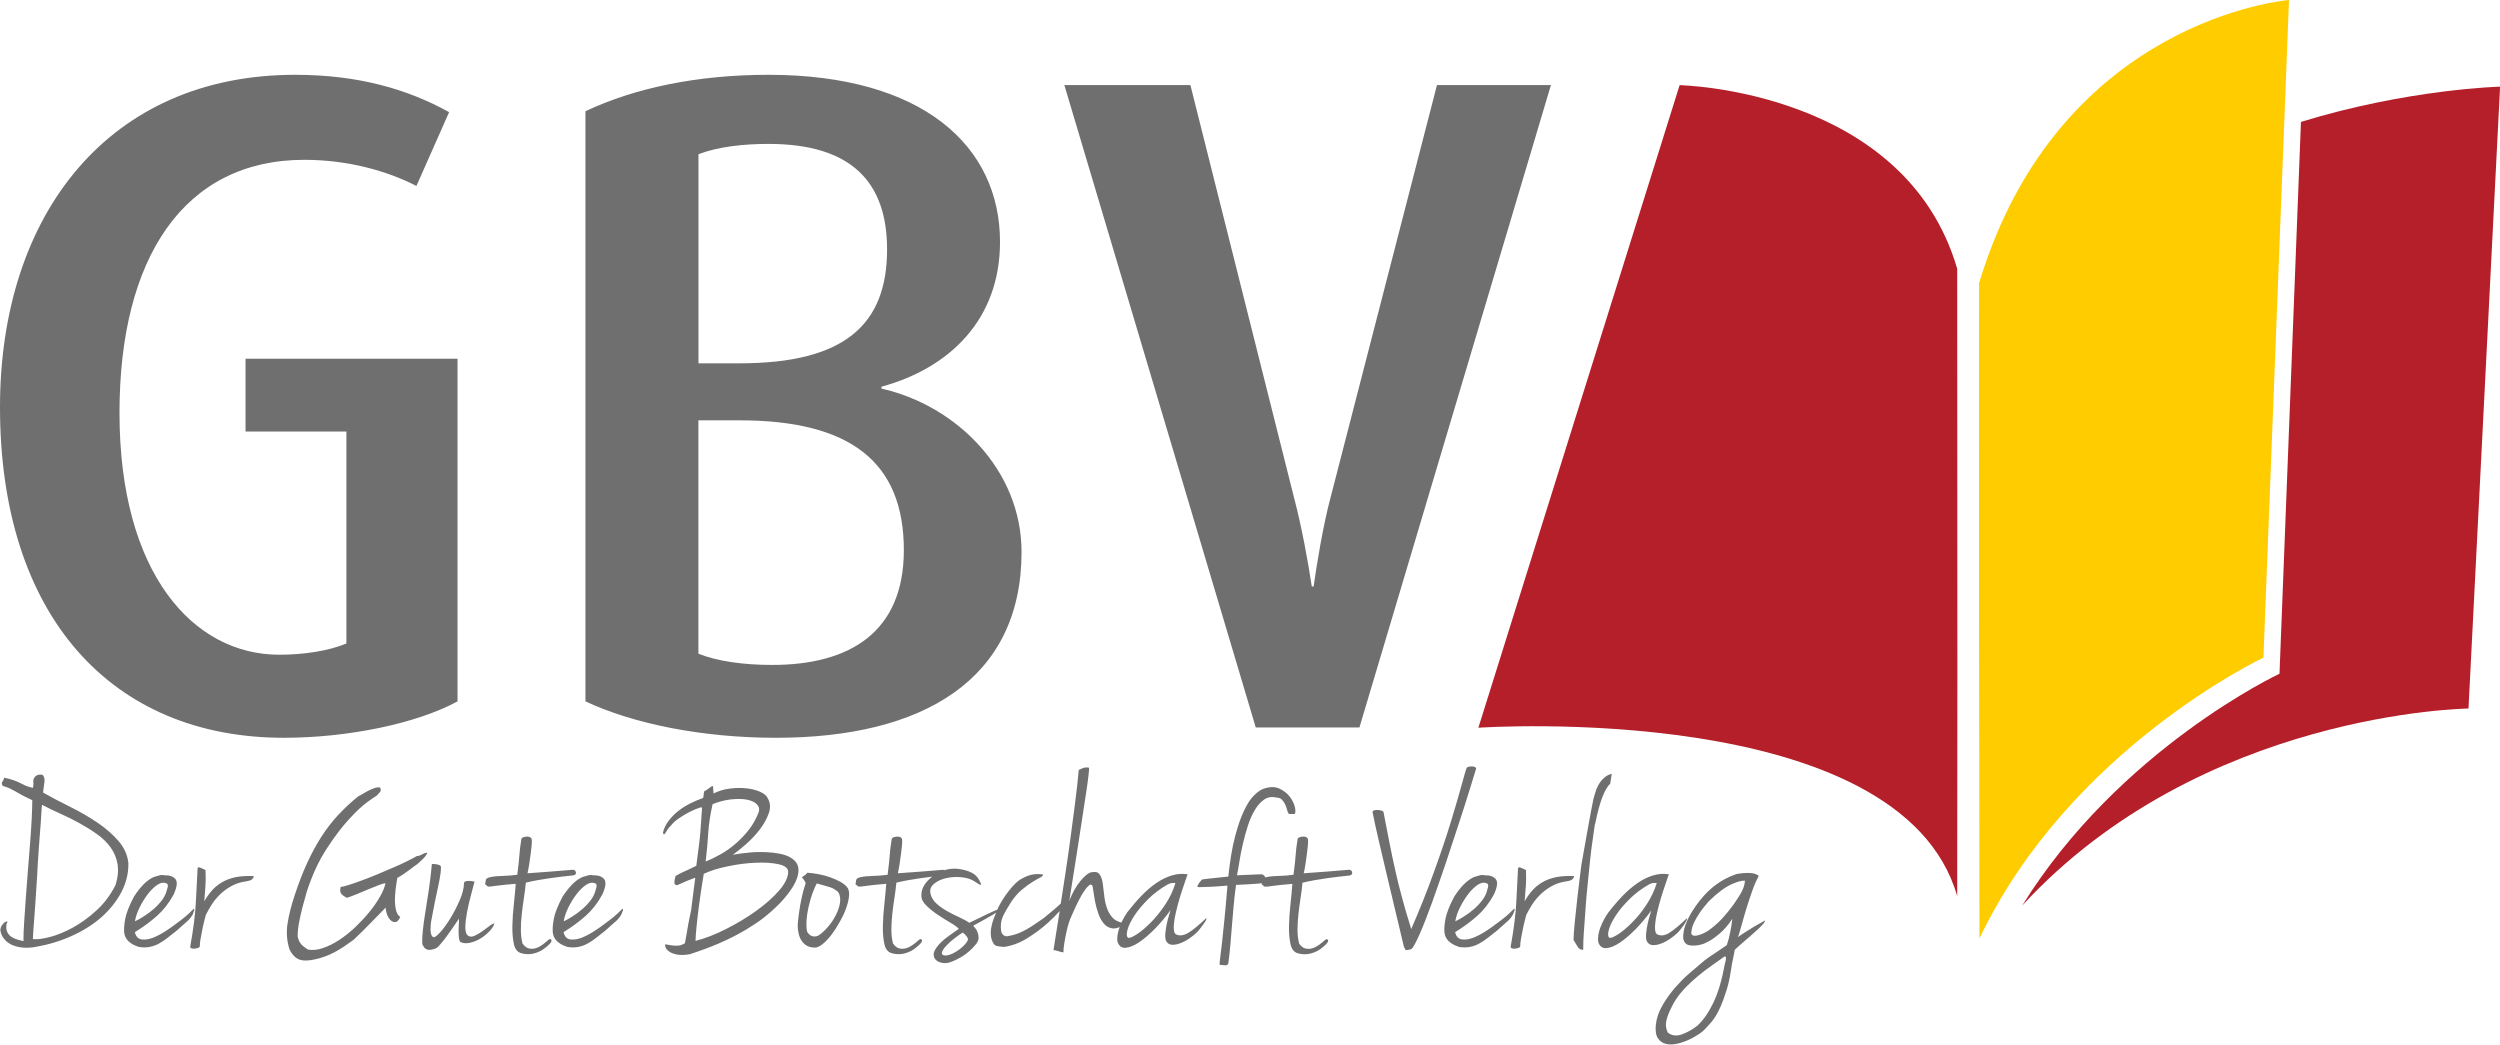
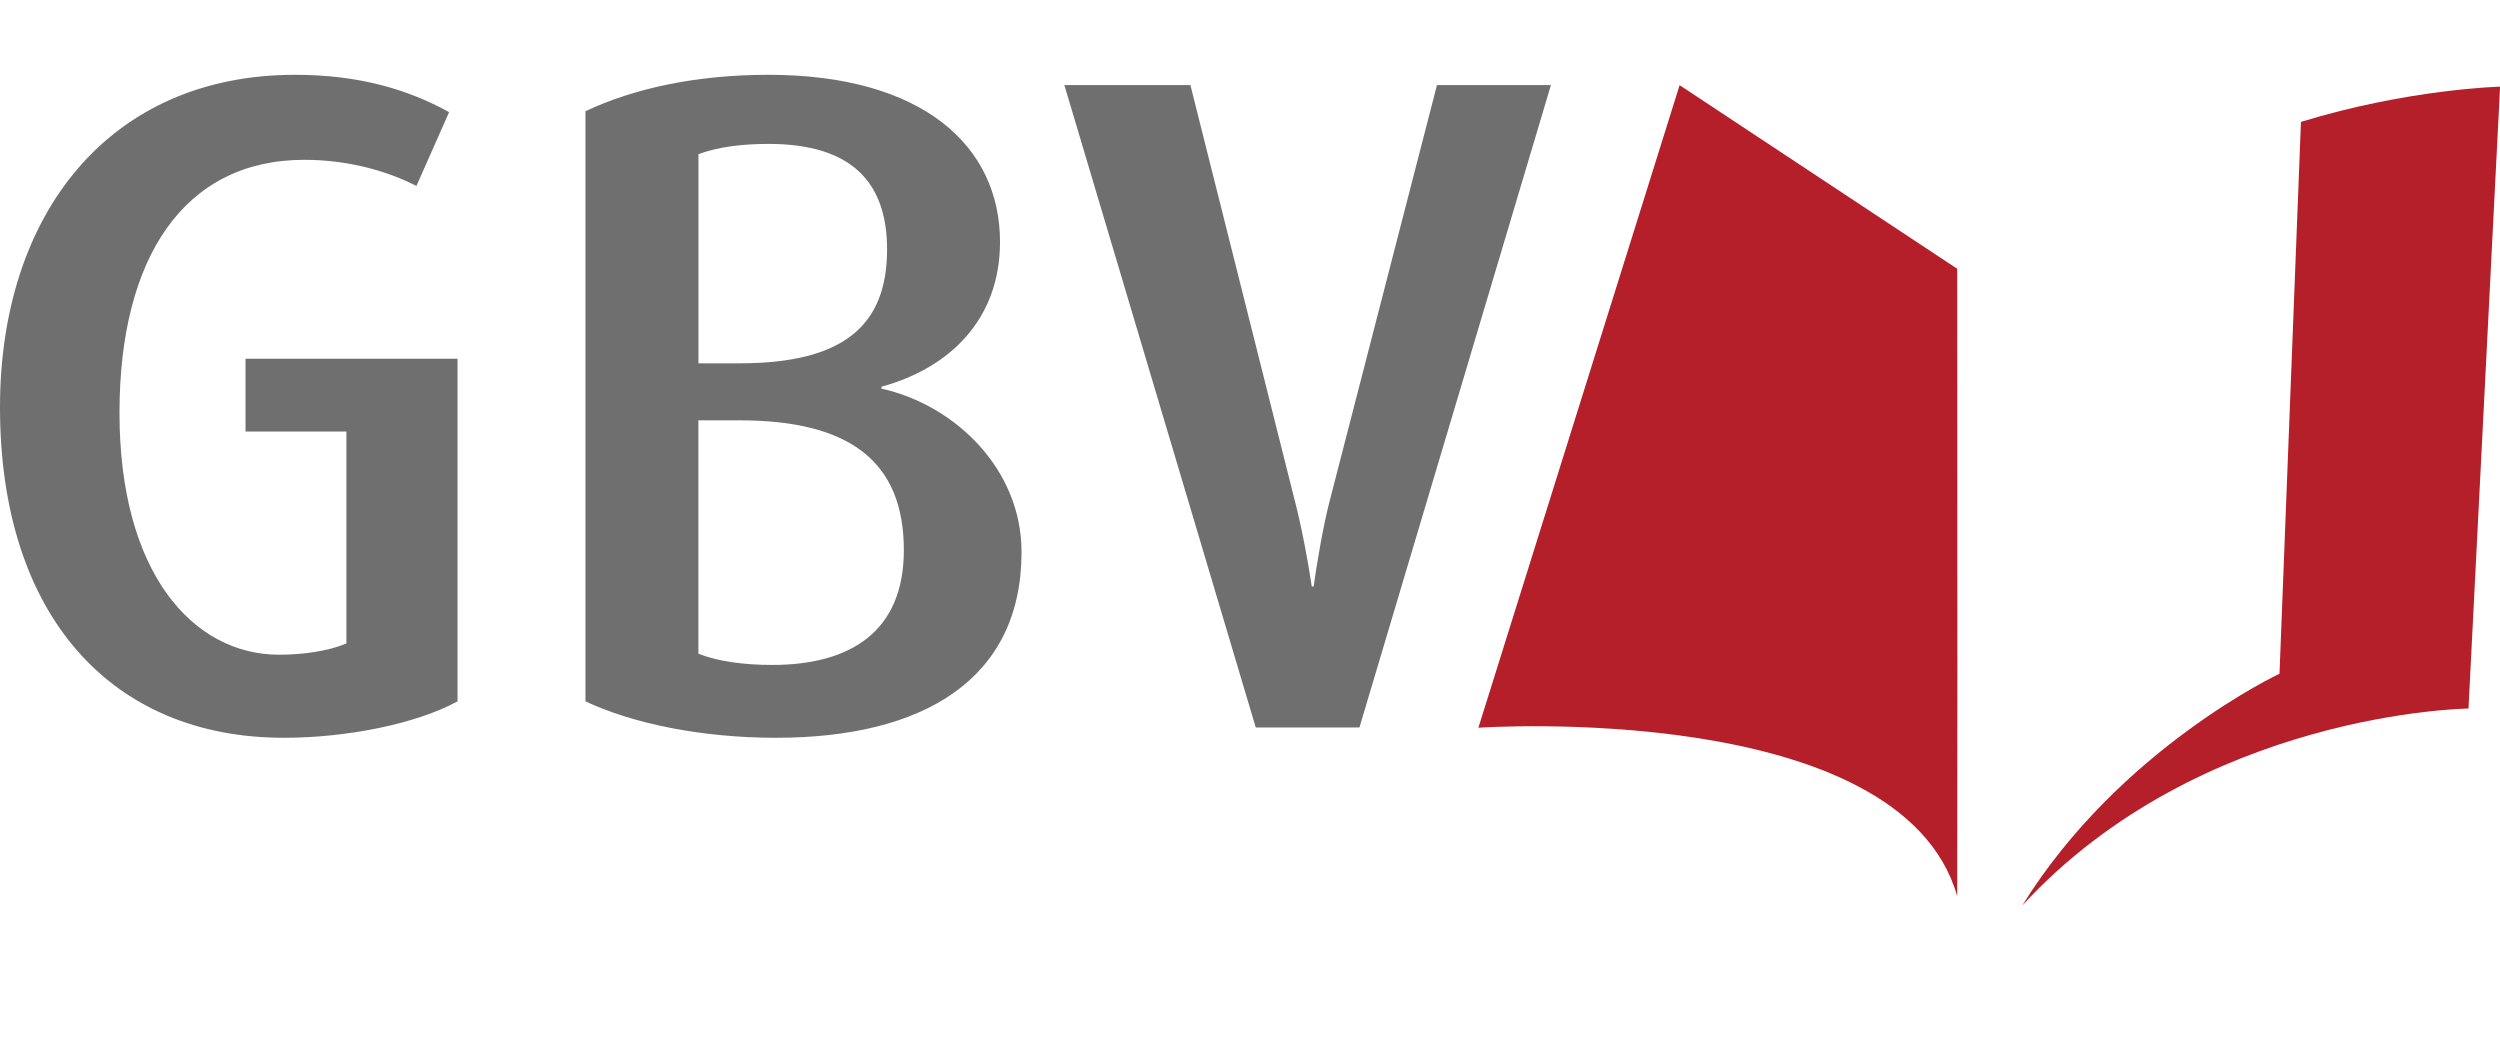
<svg xmlns="http://www.w3.org/2000/svg" version="1.1" id="Ebene_1" x="0px" y="0px" viewBox="0 0 320.52 133.92" style="enable-background:new 0 0 320.52 133.92;" xml:space="preserve">
  <style type="text/css">
	.st0{fill:#B51F29;}
	.st1{fill:#FFCC00;}
	.st2{fill:#706F6F;}
</style>
  <g>
-     <path class="st0" d="M215.34,10.92l-25.8,82.38c0,0,54.12-3.72,61.39,21.59c0.03-49.84,0.03,0,0-80.43   C244.23,11.48,215.34,10.92,215.34,10.92L215.34,10.92z" />
+     <path class="st0" d="M215.34,10.92l-25.8,82.38c0,0,54.12-3.72,61.39,21.59c0.03-49.84,0.03,0,0-80.43   L215.34,10.92z" />
    <path class="st0" d="M259.27,116.09c22.93-24.88,57.21-25.25,57.21-25.25l4.05-79.73c0,0-11.83,0.3-25.53,4.52l-2.75,70.75   C292.24,86.38,271.72,96,259.27,116.09L259.27,116.09z" />
-     <path class="st1" d="M293.47,0l-3.28,84.32c0,0-24.79,11.63-36.41,36c-0.03-52.88-0.07,1.3-0.05-84.01   C263.97,2.32,293.47,0,293.47,0L293.47,0z" />
    <path class="st2" d="M58.66,89.92V45.99H31.48v9.34h12.93V82.5c-2.27,0.96-5.51,1.44-8.62,1.44c-11.01,0-20.47-10.41-20.47-31.01   c0-19.87,8.26-32.44,23.7-32.44c5.63,0,10.65,1.44,14.37,3.35l4.19-9.46c-5.39-2.99-11.73-4.79-19.75-4.79   C14.01,9.59,0,27.43,0,52.21c0,26.7,14.25,42.38,36.39,42.38C44.53,94.59,53.39,92.79,58.66,89.92L58.66,89.92z M130.97,70.77   c0-10.53-8.38-18.79-17.96-20.95v-0.24c8.74-2.39,15.2-8.62,15.2-18.56c0-12.33-9.94-21.43-29.69-21.43   c-9.1,0-17.12,1.68-23.46,4.67v75.66c6.11,2.87,14.96,4.67,24.42,4.67C118.28,94.59,130.97,87.17,130.97,70.77L130.97,70.77z    M113.73,31.98c0,9.7-5.51,14.6-18.91,14.6h-5.27V19.77c2.51-0.96,5.75-1.32,8.98-1.32C109.18,18.45,113.73,23.36,113.73,31.98   L113.73,31.98z M115.88,70.53c0,10.53-6.94,14.72-16.88,14.72c-3.71,0-7.06-0.48-9.46-1.44V53.89h5.27   C108.94,53.89,115.88,59.16,115.88,70.53L115.88,70.53z M198.84,10.91h-14.61l-13.65,52.91c-0.96,3.59-1.8,8.74-2.16,11.37h-0.24   c-0.48-3.23-1.32-7.78-2.27-11.37l-13.29-52.91h-16.16l24.54,82.36h13.29L198.84,10.91L198.84,10.91z" />
-     <path class="st2" d="M225.41,112.31c0.05-0.01,0.08-0.02,0.08-0.02c-0.3-0.24-0.72-0.36-1.26-0.37c-0.54-0.01-1.07,0.04-1.61,0.14   c-0.55,0.19-1.04,0.41-1.47,0.64c-0.43,0.24-0.8,0.46-1.1,0.69c-0.3,0.22-0.56,0.43-0.75,0.61c-0.2,0.18-0.32,0.29-0.37,0.34   c-0.29,0.28-0.62,0.64-0.98,1.09c-0.36,0.45-0.71,0.94-1.04,1.48c-0.33,0.54-0.61,1.1-0.82,1.68c-0.22,0.59-0.31,1.16-0.29,1.72   c0.02,0.13,0.07,0.26,0.12,0.38c0.06,0.13,0.15,0.24,0.28,0.34c0.13,0.1,0.32,0.16,0.58,0.19c0.25,0.03,0.6,0.02,1.04-0.05   c-0.05,0,0.05-0.03,0.3-0.08c0.24-0.05,0.57-0.19,0.98-0.42c0.41-0.22,0.88-0.56,1.41-1.01c0.53-0.45,1.06-1.07,1.59-1.86   c-0.07,0.6-0.16,1.18-0.28,1.75c-0.11,0.57-0.25,1.11-0.43,1.62c-0.43,0.3-0.8,0.56-1.12,0.77c-0.31,0.21-0.61,0.41-0.89,0.59   c-0.28,0.18-0.55,0.38-0.82,0.59c-0.27,0.21-0.57,0.47-0.91,0.77c-0.21,0.17-0.58,0.49-1.13,0.96c-0.55,0.47-1.12,1.05-1.72,1.73   c-0.6,0.68-1.15,1.44-1.64,2.28c-0.49,0.83-0.78,1.68-0.87,2.54c-0.08,0.77,0.02,1.35,0.28,1.73c0.26,0.39,0.63,0.63,1.08,0.72   c0.46,0.1,0.98,0.07,1.56-0.08c0.59-0.15,1.16-0.37,1.73-0.67c0.42-0.23,0.75-0.44,1.01-0.61c0.25-0.17,0.49-0.38,0.7-0.61   c0.25-0.28,0.47-0.53,0.68-0.75c0.2-0.23,0.41-0.5,0.62-0.84c0.21-0.33,0.43-0.76,0.66-1.28c0.23-0.52,0.48-1.21,0.75-2.07   c0.23-0.75,0.4-1.49,0.51-2.23c0.1-0.74,0.24-1.47,0.4-2.2c0-0.02,0.03-0.14,0.07-0.37c0.05-0.22,0.07-0.35,0.07-0.37   c0.32-0.3,0.72-0.66,1.21-1.08c0.49-0.42,1.06-0.91,1.69-1.49c0.05-0.04,0.14-0.12,0.26-0.24c0.12-0.12,0.24-0.24,0.36-0.37   c0.12-0.13,0.22-0.24,0.29-0.35c0.07-0.11,0.09-0.18,0.05-0.22c-0.49,0.28-0.96,0.54-1.41,0.8c-0.37,0.24-0.75,0.47-1.14,0.71   c-0.39,0.24-0.68,0.44-0.89,0.61c0.13-0.38,0.28-0.91,0.47-1.59c0.18-0.67,0.39-1.38,0.62-2.13c0.23-0.75,0.48-1.49,0.74-2.23   c0.26-0.74,0.54-1.36,0.82-1.88c0,0-0.04,0.01-0.1,0.03L225.41,112.31L225.41,112.31z M221.14,123.58   c-0.36,2.01-0.85,3.65-1.45,4.93c-0.61,1.27-1.29,2.26-2.05,2.97c-0.64,0.51-1.32,0.89-2.02,1.14c-0.7,0.25-1.3,0.16-1.8-0.24   c-0.24-0.49-0.3-1-0.18-1.52c0.12-0.53,0.35-1.13,0.71-1.81c0.28-0.62,0.74-1.3,1.38-2.04c0.65-0.74,1.58-1.59,2.81-2.55   c0.15-0.11,0.44-0.32,0.88-0.64c0.43-0.32,0.99-0.72,1.67-1.19c0.07-0.02,0.12,0,0.16,0.06   C221.32,122.79,221.29,123.09,221.14,123.58L221.14,123.58z M223.72,112.91C223.72,112.91,223.72,112.9,223.72,112.91   L223.72,112.91C223.72,112.9,223.72,112.91,223.72,112.91c-0.01,0.1-0.03,0.23-0.06,0.42c-0.08,0.42-0.27,0.87-0.57,1.36   c-0.19,0.32-0.47,0.75-0.84,1.28c-0.38,0.54-0.82,1.08-1.32,1.64c-0.5,0.56-1.04,1.05-1.62,1.49c-0.57,0.44-1.16,0.72-1.77,0.85   c-0.21,0.04-0.38,0.03-0.5-0.03c-0.12-0.06-0.19-0.14-0.2-0.22c0-0.13,0.01-0.31,0.05-0.55c0.04-0.24,0.13-0.52,0.29-0.85   c0.15-0.33,0.38-0.73,0.68-1.19c0.3-0.46,0.71-0.98,1.22-1.56c1.12-1.09,2.11-1.83,2.98-2.21   C222.81,113.01,223.34,112.88,223.72,112.91L223.72,112.91z M216.24,118c0.08-0.17,0.09-0.26,0.02-0.26   c-0.85,0.81-1.57,1.42-2.17,1.81c-0.6,0.4-1.14,0.48-1.62,0.24c-0.17-0.08-0.26-0.32-0.28-0.69c-0.02-0.37,0.02-0.83,0.11-1.36   c0.1-0.53,0.23-1.1,0.39-1.7c0.16-0.6,0.33-1.17,0.51-1.72c0.18-0.55,0.34-1.02,0.48-1.43c0.14-0.41,0.24-0.67,0.28-0.8   c-0.68-0.11-1.36-0.06-2.03,0.15c-0.67,0.2-1.34,0.53-1.99,0.98c-0.65,0.45-1.29,0.99-1.91,1.64c-0.62,0.64-1.23,1.35-1.82,2.12   c-0.4,0.56-0.74,1.18-1.01,1.88c-0.27,0.7-0.37,1.32-0.3,1.88c0.18,0.58,0.52,0.85,1.02,0.82c0.5-0.03,1.07-0.26,1.73-0.69   c0.65-0.43,1.34-1.02,2.07-1.76c0.72-0.75,1.39-1.54,1.99-2.38c-0.05,0.15-0.12,0.39-0.21,0.71c-0.1,0.32-0.19,0.67-0.27,1.06   c-0.08,0.38-0.14,0.76-0.18,1.14c-0.04,0.38-0.02,0.69,0.05,0.95c0.17,0.36,0.42,0.56,0.77,0.58c0.34,0.02,0.72-0.05,1.13-0.21   c0.41-0.16,0.8-0.37,1.18-0.64c0.38-0.27,0.68-0.51,0.89-0.72c0.08-0.06,0.19-0.2,0.35-0.4c0.15-0.2,0.31-0.41,0.47-0.61   C216.04,118.35,216.16,118.17,216.24,118L216.24,118z M211.11,115.96c-0.57,0.87-1.18,1.63-1.83,2.28   c-0.64,0.65-1.24,1.16-1.79,1.52c-0.55,0.36-0.94,0.52-1.15,0.48c-0.2-0.17-0.22-0.52-0.07-1.06c0.15-0.53,0.45-1.14,0.89-1.81   c0.44-0.67,1.02-1.37,1.75-2.09c0.72-0.72,1.55-1.34,2.49-1.88c0.24-0.13,0.45-0.19,0.62-0.19c0.17,0,0.3,0,0.39,0   C212.11,114.18,211.68,115.09,211.11,115.96L211.11,115.96z M206.44,100.49l0.2-1.28c-0.34,0.07-0.68,0.24-1.02,0.55   c-0.38,0.33-0.7,0.81-0.95,1.43c-0.11,0.3-0.24,0.73-0.39,1.3c-0.15,0.57-1.52,8.26-1.54,8.43c-0.02,0.17-0.98,7.61-1,9.58   c0.18,0.3,0.32,0.53,0.41,0.69c0.1,0.16,0.18,0.28,0.26,0.37c0.08,0.08,0.16,0.14,0.24,0.16c0.09,0.02,0.19,0.04,0.33,0.06   c0-0.17,0.01-0.56,0.02-1.17c0.01-0.61,0.31-4.29,0.33-4.82c0.02-0.54,0.58-6.08,0.7-6.95c0.12-0.88,0.25-1.81,0.39-2.79   c0.15-0.98-0.02,0.17,0.18-0.83c0.2-0.99,0.44-1.88,0.7-2.65c0.27-0.77,0.56-1.37,0.88-1.8   C206.27,100.65,206.35,100.56,206.44,100.49L206.44,100.49z M201.57,112.75c0.14-0.12,0.23-0.26,0.25-0.43   c-0.89-0.04-1.67,0.01-2.33,0.14c-0.66,0.14-1.25,0.36-1.76,0.66c-0.51,0.3-0.94,0.66-1.3,1.07c-0.36,0.42-0.68,0.87-0.96,1.36   c0.03-0.49,0.06-0.89,0.09-1.19c0.03-0.3,0.05-0.58,0.07-0.83c0.02-0.26,0.03-0.53,0.03-0.82c0-0.29,0-0.68-0.02-1.17   c-0.23-0.11-0.46-0.21-0.68-0.3c-0.22-0.1-0.34-0.05-0.34,0.14c-0.06,1.26-0.14,2.69-0.22,4.28c-0.08,1.59-0.32,3.49-0.72,5.7   c-0.02,0.11,0.04,0.18,0.17,0.23c0.13,0.04,0.27,0.05,0.43,0.03c0.16-0.02,0.31-0.06,0.44-0.11c0.13-0.05,0.19-0.13,0.19-0.24   c-0.01-0.21,0.02-0.51,0.09-0.88c0.07-0.38,0.14-0.76,0.22-1.16c0.07-0.39,0.16-0.77,0.25-1.12c0.09-0.35,0.16-0.63,0.21-0.82   c0.2-0.39,0.44-0.81,0.72-1.27c0.29-0.46,0.64-0.89,1.05-1.3c0.41-0.41,0.88-0.76,1.42-1.07c0.53-0.31,1.13-0.52,1.8-0.63   C201.13,112.96,201.43,112.87,201.57,112.75L201.57,112.75z M194.14,116.81c0.04-0.11,0.06-0.19,0.05-0.24   c0-0.05-0.04-0.06-0.12-0.02c-0.38,0.39-0.73,0.71-1.05,0.98c-0.32,0.27-0.75,0.59-1.28,0.98c-0.33,0.26-0.76,0.56-1.29,0.9   c-0.53,0.34-1.05,0.61-1.58,0.82c-0.53,0.2-1.01,0.27-1.45,0.21c-0.44-0.07-0.73-0.37-0.86-0.93c1.07-0.66,2.02-1.36,2.84-2.09   c0.82-0.73,1.53-1.64,2.13-2.73c0.45-0.98,0.53-1.65,0.23-1.99c-0.29-0.34-0.77-0.5-1.42-0.48c-0.19-0.07-0.45-0.05-0.78,0.05   c-0.33,0.1-0.53,0.15-0.6,0.18c-0.49,0.24-0.93,0.56-1.33,0.98c-0.4,0.42-0.8,0.92-1.18,1.52c-0.61,1.15-0.98,2.1-1.12,2.82   c-0.14,0.73-0.18,1.3-0.14,1.73c0.01,0.11,0.03,0.24,0.07,0.39c0.04,0.15,0.12,0.32,0.24,0.5c0.12,0.18,0.3,0.36,0.54,0.53   c0.24,0.17,0.58,0.33,1,0.48c0.53,0.09,1,0.09,1.43,0c0.43-0.08,0.83-0.23,1.22-0.45c0.38-0.21,0.75-0.46,1.11-0.75   c0.36-0.29,0.73-0.58,1.12-0.88c0.34-0.32,0.63-0.58,0.86-0.77c0.23-0.19,0.42-0.36,0.57-0.5c0.15-0.14,0.26-0.27,0.35-0.38   c0.09-0.12,0.17-0.25,0.26-0.4C194.04,117.07,194.1,116.92,194.14,116.81L194.14,116.81z M186.58,118.12   c0.09-0.56,0.29-1.15,0.6-1.78c0.31-0.63,0.67-1.2,1.06-1.72c0.4-0.51,0.81-0.91,1.23-1.19c0.43-0.28,0.82-0.33,1.17-0.16   c0.04,0,0.08,0.03,0.12,0.1c0.07,0.13,0.04,0.35-0.07,0.67c-0.1,0.47-0.31,0.92-0.63,1.35c-0.33,0.43-0.69,0.82-1.1,1.17   c-0.4,0.35-0.82,0.66-1.26,0.93C187.28,117.77,186.9,117.98,186.58,118.12L186.58,118.12z M188.45,101.15   c0.39-1.26,0.66-2.13,0.8-2.6c0.01-0.09-0.04-0.15-0.15-0.21c-0.12-0.05-0.25-0.08-0.41-0.08c-0.16,0-0.31,0.02-0.45,0.06   c-0.14,0.04-0.22,0.12-0.24,0.22c-0.07,0.17-0.27,0.86-0.6,2.07c-0.33,1.21-0.78,2.76-1.36,4.67c-0.58,1.9-1.3,4.05-2.17,6.45   c-0.86,2.4-1.84,4.86-2.94,7.38c-0.48-1.54-0.88-2.91-1.2-4.11c-0.33-1.2-0.61-2.36-0.86-3.48c-0.25-1.12-0.49-2.27-0.72-3.43   c-0.23-1.17-0.49-2.49-0.77-3.96c0.01-0.06-0.05-0.12-0.19-0.18c-0.14-0.05-0.3-0.09-0.47-0.1c-0.18-0.01-0.34,0-0.49,0.03   c-0.15,0.03-0.24,0.11-0.26,0.24c0.2,1.01,0.47,2.24,0.81,3.71c0.34,1.47,0.7,3,1.08,4.59c0.38,1.59,0.75,3.18,1.13,4.75   c0.38,1.57,0.71,2.96,0.99,4.16c0.11,0.3,0.21,0.46,0.29,0.48c0.09,0.02,0.32-0.02,0.69-0.13c0.24-0.21,0.59-0.87,1.07-1.96   c0.48-1.09,0.99-2.42,1.56-3.98c0.56-1.56,1.15-3.25,1.76-5.05c0.61-1.81,1.18-3.54,1.71-5.18   C187.6,103.87,188.06,102.41,188.45,101.15L188.45,101.15z M173.36,111.85c-0.04-0.2-0.16-0.32-0.38-0.34   c-1.02,0.09-2.01,0.17-2.95,0.24c-0.94,0.08-1.9,0.14-2.88,0.21c0.07-0.3,0.14-0.66,0.21-1.09s0.13-0.85,0.18-1.27   c0.05-0.42,0.1-0.81,0.14-1.19c0.04-0.37,0.04-0.66,0-0.85c-0.03-0.11-0.11-0.19-0.23-0.24c-0.13-0.05-0.27-0.08-0.43-0.06   c-0.16,0.01-0.3,0.04-0.44,0.1c-0.13,0.05-0.21,0.13-0.22,0.24c-0.07,0.45-0.12,0.81-0.16,1.09c-0.03,0.28-0.06,0.56-0.08,0.85   c-0.02,0.29-0.05,0.63-0.09,1.01c-0.04,0.38-0.1,0.92-0.19,1.6c-0.62,0.09-1.25,0.13-1.89,0.15c-0.64,0.01-1.14,0.06-1.49,0.14   c-0.09,0.02-0.16,0.04-0.23,0.06l0,0c-0.04-0.07-0.08-0.15-0.14-0.22c-0.1-0.11-0.2-0.17-0.31-0.19c-0.25,0-0.47,0.01-0.68,0.02   c-0.2,0.01-0.43,0.02-0.66,0.03c-0.24,0.01-0.5,0.02-0.78,0.03c-0.28,0.01-0.64,0.03-1.07,0.05c0.09-0.45,0.2-1.03,0.31-1.75   c0.11-0.72,0.26-1.47,0.44-2.25c0.18-0.78,0.39-1.56,0.64-2.33c0.25-0.77,0.54-1.45,0.9-2.04c0.35-0.59,0.75-1.04,1.21-1.35   c0.45-0.31,0.98-0.39,1.59-0.24c0.29,0,0.53,0.1,0.71,0.3c0.18,0.2,0.32,0.42,0.42,0.66c0.1,0.24,0.17,0.46,0.22,0.66   c0.05,0.2,0.09,0.31,0.14,0.31c0.02,0.04,0.02,0.08,0.02,0.1c0,0.02,0.01,0.04,0.04,0.05c0.03,0.01,0.1,0.02,0.2,0.02   c0.1,0,0.27,0,0.52,0c0.15-0.08,0.17-0.36,0.08-0.82c-0.1-0.46-0.31-0.91-0.64-1.36c-0.33-0.45-0.79-0.81-1.36-1.08   c-0.58-0.27-1.28-0.25-2.11,0.05c-0.34,0.13-0.71,0.4-1.14,0.82c-0.43,0.42-0.85,1.05-1.26,1.91c-0.42,0.86-0.81,1.97-1.17,3.35   c-0.37,1.38-0.65,3.1-0.87,5.15c-0.8,0.09-1.53,0.16-2.19,0.23c-0.66,0.06-1.06,0.12-1.2,0.16c-0.03,0.04-0.09,0.12-0.19,0.23   c-0.09,0.11-0.18,0.22-0.25,0.34c-0.08,0.12-0.12,0.21-0.13,0.29c-0.01,0.08,0.06,0.11,0.22,0.11c0.34-0.02,0.62-0.03,0.85-0.03   c0.23,0,0.46-0.01,0.69-0.02c0.24-0.01,0.51-0.03,0.83-0.05c0.32-0.02,0.74-0.05,1.26-0.1c-0.14,1.73-0.27,3.19-0.39,4.36   c-0.12,1.18-0.22,2.14-0.3,2.89c-0.09,0.75-0.15,1.33-0.21,1.73c-0.05,0.41-0.09,0.7-0.1,0.87c-0.02,0.17-0.01,0.27,0.01,0.29   c0.02,0.02,0.06,0.03,0.13,0.03c0.2,0.02,0.39,0.04,0.58,0.05c0.19,0.01,0.32-0.07,0.39-0.24c0.11-0.83,0.2-1.63,0.26-2.37   c0.06-0.75,0.13-1.51,0.19-2.29c0.07-0.78,0.14-1.6,0.21-2.47c0.07-0.87,0.18-1.85,0.33-2.94c0.38-0.02,0.73-0.04,1.04-0.05   c0.3-0.01,0.6-0.03,0.9-0.05c0.29-0.02,0.6-0.04,0.92-0.07c0.13-0.01,0.31-0.04,0.45-0.05l0,0c-0.01,0.04-0.01,0.08-0.03,0.12   c0.16,0.15,0.26,0.25,0.32,0.29c0.06,0.04,0.19,0.05,0.4,0.03c0.21-0.02,0.54-0.07,1.01-0.13c0.47-0.06,1.21-0.14,2.21-0.22   c-0.05,0.77-0.14,1.64-0.24,2.6c-0.11,0.96-0.17,1.89-0.19,2.78c-0.02,0.89,0.05,1.66,0.19,2.33c0.14,0.66,0.46,1.06,0.96,1.19   c0.39,0.11,0.76,0.14,1.11,0.11c0.35-0.03,0.68-0.11,0.98-0.23c0.3-0.12,0.56-0.26,0.79-0.43c0.23-0.17,0.42-0.33,0.58-0.48   c0.34-0.3,0.47-0.52,0.39-0.67c-0.08-0.15-0.21-0.15-0.39,0c-0.21,0.19-0.45,0.39-0.72,0.59c-0.27,0.2-0.55,0.35-0.85,0.45   c-0.3,0.1-0.6,0.11-0.9,0.05c-0.31-0.06-0.59-0.28-0.84-0.64c-0.14-0.53-0.21-1.12-0.21-1.75c0-0.63,0.04-1.28,0.11-1.96   s0.17-1.36,0.27-2.05c0.11-0.7,0.2-1.38,0.26-2.04c1-0.24,2.06-0.43,3.16-0.58c1.1-0.15,2.07-0.27,2.92-0.35   C173.28,112.18,173.39,112.05,173.36,111.85L173.36,111.85z M150.77,119.79c-0.17-0.08-0.26-0.32-0.28-0.69   c-0.02-0.37,0.02-0.83,0.11-1.36c0.1-0.53,0.23-1.1,0.39-1.7c0.16-0.6,0.33-1.17,0.51-1.72c0.18-0.55,0.34-1.02,0.48-1.43   c0.14-0.41,0.24-0.67,0.28-0.8c-0.68-0.11-1.35-0.06-2.03,0.15c-0.67,0.2-1.34,0.53-1.99,0.98c-0.66,0.45-1.29,0.99-1.91,1.64   c-0.62,0.64-1.22,1.35-1.82,2.12c-0.28,0.4-0.52,0.84-0.74,1.3c0,0,0,0,0,0l0,0c0,0,0,0,0,0c-0.44-0.13-0.83-0.3-1.09-0.58   c-0.37-0.4-0.63-0.85-0.79-1.36c-0.17-0.51-0.28-1.05-0.33-1.62c-0.06-0.57-0.12-1.08-0.19-1.54c-0.07-0.46-0.21-0.82-0.4-1.09   c-0.19-0.27-0.52-0.36-0.98-0.27c-0.39,0.04-0.87,0.41-1.44,1.09c-0.57,0.68-1.06,1.55-1.47,2.6c0.01-0.06,0.03-0.17,0.04-0.27   c0,0.01-0.01,0.01-0.01,0.02l0.02-0.07c0,0.02,0,0.03-0.01,0.05c0.02-0.03,0.07-0.09,0.09-0.12c-0.02-0.01-0.04,0-0.06,0l0,0   c0.03-0.2,0.07-0.44,0.12-0.75c0.09-0.57,0.2-1.26,0.33-2.09c0.13-0.82,0.27-1.73,0.43-2.71c0.16-0.98,0.31-1.98,0.46-2.98   c0.15-1.01,0.3-1.98,0.45-2.94c0.15-0.95,0.28-1.8,0.39-2.55c0.11-0.75,0.19-1.36,0.24-1.85c0.05-0.48,0.07-0.75,0.06-0.82   c-0.31-0.07-0.6-0.04-0.89,0.08c-0.29,0.12-0.44,0.2-0.44,0.24c-0.12,1.3-0.27,2.69-0.46,4.15c-0.19,1.47-0.38,2.94-0.58,4.43   s-0.41,2.96-0.63,4.41c-0.22,1.45-0.43,2.82-0.63,4.09c0,0,0,0,0,0l-0.01,0.02c-0.22,0.2-0.45,0.41-0.76,0.68   c-0.38,0.33-0.85,0.72-1.41,1.17c-0.38,0.26-0.74,0.51-1.1,0.75c-0.35,0.25-0.72,0.48-1.09,0.69c-0.37,0.21-0.76,0.4-1.16,0.55   c-0.4,0.15-0.86,0.27-1.37,0.35c-0.24-0.02-0.42-0.09-0.52-0.21c-0.1-0.12-0.18-0.25-0.22-0.4c-0.11-0.73-0.04-1.36,0.2-1.89   c0.24-0.53,0.6-1.17,1.07-1.89c0.44-0.66,0.91-1.2,1.4-1.6c0.49-0.41,0.94-0.73,1.34-0.98c0.4-0.25,0.72-0.43,0.98-0.56   c0.26-0.13,0.38-0.26,0.38-0.39c-0.44-0.08-0.89-0.08-1.37,0c-0.47,0.09-1.01,0.31-1.61,0.67c-0.43,0.3-0.9,0.77-1.4,1.41   c-0.51,0.64-0.95,1.34-1.34,2.09c-0.06,0.11-0.09,0.21-0.14,0.32l-0.01,0.01c-0.22,0.09-0.45,0.19-0.63,0.27   c-0.28,0.12-0.55,0.25-0.82,0.38c-0.27,0.14-0.57,0.29-0.91,0.45c-0.34,0.16-0.75,0.36-1.24,0.59c-0.32-0.24-0.75-0.47-1.27-0.71   c-0.52-0.23-1.05-0.5-1.56-0.79c-0.52-0.29-0.98-0.61-1.38-0.98c-0.4-0.36-0.65-0.79-0.76-1.28c-0.1-0.49,0.05-0.91,0.47-1.25   c0.41-0.34,0.93-0.58,1.55-0.72c0.62-0.14,1.27-0.18,1.96-0.11c0.69,0.06,1.25,0.25,1.7,0.55c0.16,0.11,0.33,0.21,0.51,0.32   s0.28,0.12,0.32,0.03c-0.09-0.17-0.18-0.35-0.27-0.55c-0.09-0.19-0.23-0.38-0.42-0.56c-0.19-0.18-0.45-0.35-0.8-0.5   c-0.35-0.15-0.79-0.27-1.34-0.35c-0.59-0.08-1.18-0.05-1.75,0.11c-0.04,0.01-0.08,0.03-0.12,0.05l0,0l0,0c0,0,0,0,0,0   c-0.05-0.02-0.09-0.05-0.16-0.06c-1.03,0.09-2.01,0.17-2.95,0.24c-0.95,0.08-1.9,0.14-2.88,0.21c0.07-0.3,0.14-0.66,0.21-1.09   s0.13-0.85,0.18-1.27c0.05-0.42,0.1-0.81,0.14-1.19c0.04-0.37,0.04-0.66,0-0.85c-0.03-0.11-0.11-0.19-0.23-0.24   c-0.13-0.05-0.27-0.08-0.43-0.06c-0.16,0.01-0.3,0.04-0.44,0.1c-0.13,0.05-0.21,0.13-0.22,0.24c-0.07,0.45-0.12,0.81-0.16,1.09   c-0.03,0.28-0.06,0.56-0.08,0.85c-0.02,0.29-0.05,0.63-0.09,1.01c-0.04,0.38-0.1,0.92-0.19,1.6c-0.62,0.09-1.25,0.13-1.89,0.15   s-1.14,0.06-1.49,0.14c-0.23,0.04-0.39,0.1-0.48,0.16c-0.09,0.06-0.14,0.13-0.16,0.19c-0.02,0.06-0.04,0.14-0.04,0.24   c-0.01,0.1-0.03,0.2-0.07,0.31c0.16,0.15,0.26,0.25,0.33,0.29c0.06,0.04,0.19,0.05,0.4,0.03c0.2-0.02,0.54-0.07,1.01-0.13   c0.47-0.06,1.21-0.14,2.21-0.22c-0.05,0.77-0.14,1.64-0.24,2.6c-0.11,0.96-0.17,1.89-0.19,2.78c-0.02,0.89,0.04,1.66,0.19,2.33   c0.14,0.66,0.46,1.06,0.96,1.19c0.39,0.11,0.76,0.14,1.11,0.11c0.35-0.03,0.68-0.11,0.98-0.23c0.3-0.12,0.56-0.26,0.79-0.43   c0.23-0.17,0.42-0.33,0.58-0.48c0.34-0.3,0.47-0.52,0.39-0.67c-0.08-0.15-0.21-0.15-0.39,0c-0.21,0.19-0.45,0.39-0.72,0.59   c-0.27,0.2-0.55,0.35-0.85,0.45c-0.3,0.1-0.6,0.11-0.9,0.05c-0.3-0.06-0.59-0.28-0.84-0.64c-0.14-0.53-0.21-1.12-0.21-1.75   c0-0.63,0.04-1.28,0.11-1.96c0.07-0.67,0.16-1.36,0.27-2.05c0.11-0.7,0.2-1.38,0.26-2.04c1-0.24,2.06-0.43,3.16-0.58   c0.51-0.07,0.99-0.13,1.44-0.19l0,0c-0.4,0.31-0.73,0.65-0.99,1.04c-0.28,0.44-0.42,0.89-0.4,1.36c-0.02,0.43,0.18,0.86,0.61,1.28   c0.43,0.43,0.92,0.83,1.48,1.2c0.56,0.37,1.1,0.72,1.64,1.03c0.54,0.31,0.89,0.57,1.06,0.79c-0.33,0.23-0.71,0.5-1.14,0.8   c-0.43,0.3-0.82,0.61-1.16,0.95c-0.34,0.33-0.61,0.67-0.79,1.03c-0.18,0.35-0.17,0.7,0.02,1.04c0.18,0.26,0.46,0.43,0.83,0.51   c0.37,0.08,0.72,0.07,1.05-0.03c0.49-0.15,1.05-0.42,1.68-0.8c0.62-0.39,1.21-0.92,1.77-1.6c0.2-0.28,0.29-0.55,0.28-0.82   c-0.01-0.27-0.07-0.52-0.17-0.75c-0.12-0.26-0.29-0.5-0.52-0.74c0.54-0.3,1.05-0.58,1.51-0.83c0.47-0.26,0.79-0.44,0.96-0.55   c0.19-0.12,0.35-0.22,0.49-0.31c0,0,0,0,0-0.01l0,0c0,0,0,0-0.01,0c-0.23,0.52-0.43,1.05-0.56,1.58c-0.19,0.76-0.19,1.41,0,1.94   c0.15,0.45,0.35,0.71,0.6,0.77c0.25,0.06,0.57,0.11,0.97,0.13c1.04-0.15,2.04-0.53,3.01-1.14c0.97-0.61,1.85-1.26,2.62-1.96   c0.58-0.52,1.07-1.02,1.5-1.5c0-0.01,0-0.01,0-0.02l0.01,0.01c0,0-0.01,0.01-0.01,0.01c-0.14,0.89-0.28,1.73-0.4,2.49   c-0.16,1.04-0.3,1.88-0.4,2.52c0.16,0,0.38,0.05,0.65,0.14c0.28,0.1,0.49,0.14,0.65,0.14c-0.03-0.08-0.02-0.3,0.02-0.66   c0.04-0.35,0.11-0.75,0.19-1.19c0.08-0.44,0.18-0.88,0.29-1.33c0.12-0.45,0.23-0.81,0.34-1.09c0,0.02,0.05-0.1,0.16-0.35   c0.11-0.26,0.25-0.57,0.42-0.95c0.17-0.37,0.36-0.77,0.58-1.19c0.21-0.42,0.43-0.79,0.65-1.11c0.22-0.32,0.42-0.56,0.6-0.71   c0.18-0.15,0.33-0.14,0.43,0.03c0.04,0.06,0.08,0.29,0.13,0.67c0.05,0.38,0.13,0.83,0.22,1.35c0.1,0.51,0.24,1.04,0.43,1.57   c0.18,0.54,0.43,0.97,0.74,1.32c0.3,0.34,0.68,0.54,1.14,0.58c0.25,0.02,0.54-0.05,0.85-0.18l0,0c-0.26,0.68-0.36,1.3-0.29,1.84   c0.18,0.58,0.52,0.85,1.02,0.82c0.5-0.03,1.08-0.26,1.73-0.69c0.65-0.43,1.34-1.02,2.07-1.76c0.73-0.75,1.39-1.54,1.99-2.38   c-0.05,0.15-0.12,0.39-0.21,0.71c-0.1,0.32-0.19,0.67-0.27,1.06c-0.08,0.38-0.14,0.76-0.18,1.14c-0.04,0.38-0.02,0.69,0.05,0.95   c0.17,0.36,0.42,0.56,0.77,0.58c0.35,0.02,0.72-0.05,1.13-0.21c0.41-0.16,0.8-0.37,1.18-0.64c0.38-0.27,0.68-0.51,0.89-0.72   c0.08-0.06,0.19-0.2,0.35-0.4c0.16-0.2,0.31-0.41,0.47-0.61c0.15-0.2,0.27-0.39,0.36-0.56c0.08-0.17,0.09-0.26,0.02-0.26   c-0.85,0.81-1.57,1.42-2.18,1.81C151.79,119.95,151.25,120.03,150.77,119.79L150.77,119.79z M124.04,120.63   c-0.1,0.19-0.27,0.41-0.53,0.66c-0.25,0.25-0.54,0.47-0.85,0.67c-0.31,0.2-0.64,0.36-0.97,0.46c-0.33,0.11-0.61,0.11-0.84,0   c-0.14-0.13-0.13-0.32,0.02-0.58c0.15-0.26,0.37-0.52,0.65-0.8c0.28-0.28,0.6-0.55,0.96-0.82c0.36-0.27,0.67-0.49,0.95-0.66   c0.18,0.13,0.35,0.29,0.51,0.5C124.11,120.27,124.14,120.46,124.04,120.63L124.04,120.63z M149.4,115.96   c-0.58,0.87-1.18,1.63-1.83,2.28c-0.64,0.65-1.24,1.16-1.79,1.52s-0.94,0.52-1.15,0.48c-0.2-0.17-0.22-0.52-0.07-1.06   c0.15-0.53,0.45-1.14,0.89-1.81c0.44-0.67,1.03-1.37,1.75-2.09c0.72-0.72,1.55-1.34,2.49-1.88c0.24-0.13,0.45-0.19,0.62-0.19   c0.17,0,0.3,0,0.39,0C150.41,114.18,149.98,115.09,149.4,115.96L149.4,115.96z M108.51,116.36c0.2-0.58,0.32-1.11,0.35-1.59   c0.03-0.48-0.07-0.84-0.3-1.08c-0.23-0.26-0.54-0.49-0.92-0.69c-0.38-0.2-0.81-0.39-1.28-0.55c-0.47-0.16-0.95-0.29-1.46-0.38   s-0.96-0.16-1.39-0.18c-0.09,0.13-0.23,0.26-0.43,0.39c-0.1,0.08-0.2,0.15-0.3,0.19c0.08,0.06,0.15,0.13,0.2,0.21   c0.05,0.08,0.11,0.15,0.16,0.24c0.05,0.08,0.11,0.18,0.16,0.29c-0.2,0.58-0.4,1.3-0.58,2.18c-0.18,0.88-0.33,1.88-0.44,3.02   c-0.02,0.26-0.01,0.56,0.04,0.91s0.14,0.69,0.29,1.01c0.15,0.32,0.38,0.59,0.68,0.82c0.3,0.22,0.7,0.34,1.19,0.34   c0.29,0,0.63-0.16,1.02-0.48c0.39-0.32,0.77-0.73,1.14-1.22c0.37-0.49,0.72-1.04,1.05-1.65   C108.04,117.53,108.31,116.94,108.51,116.36L108.51,116.36z M107.71,115.11c0.04,0.39-0.02,0.83-0.18,1.33   c-0.16,0.5-0.42,1.04-0.78,1.6s-0.85,1.12-1.47,1.65c-0.23,0.19-0.44,0.31-0.63,0.35c-0.19,0.04-0.36,0.04-0.52-0.02   c-0.16-0.05-0.29-0.13-0.39-0.23c-0.1-0.1-0.17-0.19-0.23-0.27c-0.07-0.15-0.1-0.43-0.12-0.85c-0.01-0.42,0.02-0.91,0.1-1.48   c0.08-0.57,0.22-1.19,0.42-1.88c0.2-0.68,0.46-1.37,0.8-2.05c0.45,0.13,0.82,0.23,1.1,0.31c0.28,0.08,0.51,0.14,0.69,0.21   c0.18,0.06,0.33,0.13,0.44,0.21c0.11,0.08,0.25,0.17,0.41,0.27C107.55,114.45,107.67,114.72,107.71,115.11L107.71,115.11z    M101.72,113.58c0.44-0.74,0.66-1.43,0.65-2.08c-0.01-0.65-0.35-1.17-1.03-1.56c-0.35-0.21-0.79-0.37-1.34-0.48   c-0.54-0.11-1.15-0.18-1.8-0.21c-0.66-0.03-1.35-0.02-2.08,0.05c-0.73,0.06-1.45,0.16-2.17,0.29c0.46-0.32,1.02-0.77,1.68-1.35   c0.66-0.58,1.26-1.21,1.78-1.89c0.52-0.68,0.91-1.38,1.16-2.1c0.25-0.72,0.19-1.36-0.16-1.94c-0.13-0.3-0.44-0.56-0.94-0.79   c-0.49-0.22-1.08-0.37-1.75-0.45c-0.67-0.08-1.39-0.06-2.15,0.03c-0.76,0.1-1.45,0.31-2.09,0.63c-0.01-0.08-0.02-0.18-0.02-0.29   c-0.01-0.09-0.02-0.19-0.02-0.3c0-0.12-0.02-0.24-0.04-0.37c-0.09,0-0.26,0.1-0.52,0.3c-0.26,0.2-0.44,0.32-0.56,0.34   c-0.06,0.11-0.09,0.23-0.09,0.35c0,0.13-0.03,0.31-0.09,0.55c-0.5,0.17-1.02,0.39-1.57,0.66c-0.55,0.27-1.07,0.59-1.55,0.96   c-0.49,0.38-0.91,0.8-1.28,1.28c-0.37,0.48-0.62,1-0.75,1.56c0.07,0.15,0.12,0.22,0.15,0.21c0.04-0.01,0.09-0.08,0.17-0.19   c0.07-0.12,0.17-0.26,0.27-0.43c0.11-0.17,0.26-0.35,0.47-0.55c0.23-0.3,0.56-0.6,1-0.9c0.44-0.3,0.88-0.56,1.32-0.79   c0.44-0.23,0.83-0.4,1.16-0.51c0.33-0.12,0.49-0.13,0.48-0.05c-0.05,0.77-0.1,1.46-0.14,2.05c-0.04,0.6-0.08,1.17-0.14,1.72   c-0.05,0.55-0.12,1.11-0.2,1.68c-0.08,0.58-0.17,1.24-0.26,1.99c-0.42,0.21-0.76,0.38-1.02,0.5c-0.27,0.12-0.49,0.22-0.67,0.3   c-0.18,0.09-0.35,0.17-0.49,0.24c-0.15,0.07-0.31,0.17-0.48,0.27c-0.05,0.19-0.09,0.36-0.12,0.51c-0.02,0.13-0.03,0.25-0.02,0.37   c0,0.12,0.05,0.2,0.13,0.24c0.08,0.04,0.14,0.06,0.18,0.06c0.03,0,0.12-0.03,0.27-0.1c0.14-0.06,0.37-0.17,0.67-0.3   c0.3-0.14,0.78-0.33,1.42-0.56c-0.07,0.47-0.15,1.06-0.23,1.76c-0.08,0.71-0.18,1.51-0.3,2.41c-0.07,0.32-0.14,0.63-0.2,0.93   c-0.06,0.3-0.12,0.61-0.18,0.93c-0.06,0.32-0.12,0.67-0.18,1.06c-0.06,0.38-0.14,0.82-0.24,1.32c-0.12,0.04-0.22,0.09-0.29,0.14   c-0.08,0.05-0.2,0.1-0.36,0.13c-0.16,0.03-0.38,0.04-0.66,0.03c-0.28-0.01-0.68-0.07-1.2-0.18c-0.05,0.15-0.02,0.32,0.09,0.51   c0.1,0.19,0.28,0.36,0.54,0.51c0.26,0.15,0.59,0.26,1.01,0.32c0.42,0.06,0.91,0.04,1.49-0.06c1.33-0.43,2.58-0.89,3.76-1.4   c1.18-0.5,2.37-1.11,3.56-1.81c0.08-0.06,0.2-0.14,0.36-0.24c0.16-0.1,0.33-0.2,0.51-0.32c0.18-0.12,0.35-0.24,0.53-0.35   c0.18-0.12,0.32-0.22,0.42-0.3c0.84-0.62,1.63-1.32,2.39-2.09C100.68,115.08,101.28,114.32,101.72,113.58L101.72,113.58z    M92.4,109.52c-0.67,0.38-1.31,0.69-1.93,0.93c0.15-1.24,0.26-2.44,0.33-3.6c0.07-1.15,0.26-2.41,0.56-3.75   c0.79-0.32,1.57-0.52,2.34-0.61c0.77-0.08,1.43-0.08,2,0.02c0.57,0.1,1,0.29,1.31,0.58c0.3,0.29,0.39,0.64,0.26,1.04   c-0.31,0.81-0.72,1.55-1.23,2.21c-0.51,0.66-1.08,1.26-1.7,1.8C93.72,108.68,93.07,109.14,92.4,109.52L92.4,109.52z M101.05,111.77   c0,0.71-0.39,1.5-1.15,2.39c-0.77,0.89-1.74,1.75-2.92,2.6c-1.18,0.85-2.46,1.62-3.86,2.33c-1.39,0.71-2.71,1.22-3.95,1.54   c0.01-0.49,0.06-1.17,0.15-2.02c0.09-0.85,0.19-1.72,0.31-2.6c0.12-0.88,0.23-1.68,0.35-2.42c0.12-0.74,0.2-1.26,0.25-1.56   c0.82-0.39,1.85-0.71,3.07-0.96c1.22-0.26,2.41-0.41,3.56-0.46c1.15-0.05,2.14,0.01,2.95,0.19   C100.62,110.97,101.03,111.3,101.05,111.77L101.05,111.77z M79.83,116.81c0.04-0.11,0.06-0.19,0.05-0.24   c0-0.05-0.04-0.06-0.12-0.02c-0.38,0.39-0.73,0.71-1.05,0.98c-0.32,0.27-0.75,0.59-1.28,0.98c-0.33,0.26-0.76,0.56-1.29,0.9   c-0.53,0.34-1.05,0.61-1.58,0.82c-0.53,0.2-1.01,0.27-1.45,0.21c-0.44-0.07-0.73-0.37-0.86-0.93c1.07-0.66,2.02-1.36,2.84-2.09   c0.82-0.73,1.53-1.64,2.13-2.73c0.45-0.98,0.52-1.65,0.23-1.99c-0.29-0.34-0.77-0.5-1.42-0.48c-0.19-0.07-0.45-0.05-0.78,0.05   c-0.33,0.1-0.53,0.15-0.6,0.18c-0.49,0.24-0.93,0.56-1.33,0.98c-0.4,0.42-0.8,0.92-1.19,1.52c-0.61,1.15-0.98,2.1-1.12,2.82   c-0.14,0.73-0.18,1.3-0.14,1.73c0.01,0.11,0.03,0.24,0.07,0.39c0.04,0.15,0.12,0.32,0.24,0.5c0.12,0.18,0.3,0.36,0.54,0.53   c0.24,0.17,0.58,0.33,1,0.48c0.53,0.09,1,0.09,1.43,0c0.43-0.08,0.83-0.23,1.22-0.45c0.38-0.21,0.75-0.46,1.11-0.75   c0.36-0.29,0.73-0.58,1.12-0.88c0.34-0.32,0.63-0.58,0.86-0.77c0.23-0.19,0.42-0.36,0.57-0.5c0.15-0.14,0.26-0.27,0.35-0.38   c0.09-0.12,0.17-0.25,0.27-0.4C79.73,117.07,79.79,116.92,79.83,116.81L79.83,116.81z M72.27,118.12c0.09-0.56,0.29-1.15,0.6-1.78   c0.31-0.63,0.67-1.2,1.06-1.72c0.4-0.51,0.81-0.91,1.23-1.19c0.43-0.28,0.82-0.33,1.17-0.16c0.04,0,0.08,0.03,0.12,0.1   c0.07,0.13,0.05,0.35-0.07,0.67c-0.1,0.47-0.31,0.92-0.63,1.35c-0.33,0.43-0.69,0.82-1.1,1.17c-0.4,0.35-0.82,0.66-1.26,0.93   C72.96,117.77,72.59,117.98,72.27,118.12L72.27,118.12z M73.84,111.85c-0.04-0.2-0.16-0.32-0.38-0.34   c-1.02,0.09-2.01,0.17-2.95,0.24c-0.94,0.08-1.9,0.14-2.88,0.21c0.07-0.3,0.14-0.66,0.21-1.09c0.07-0.43,0.13-0.85,0.18-1.27   c0.05-0.42,0.1-0.81,0.14-1.19c0.04-0.37,0.04-0.66,0-0.85c-0.03-0.11-0.11-0.19-0.23-0.24c-0.13-0.05-0.27-0.08-0.43-0.06   c-0.16,0.01-0.3,0.04-0.44,0.1c-0.13,0.05-0.21,0.13-0.22,0.24c-0.07,0.45-0.12,0.81-0.16,1.09c-0.03,0.28-0.06,0.56-0.08,0.85   c-0.02,0.29-0.05,0.63-0.09,1.01c-0.04,0.38-0.1,0.92-0.19,1.6c-0.62,0.09-1.25,0.13-1.89,0.15c-0.64,0.01-1.14,0.06-1.49,0.14   c-0.23,0.04-0.39,0.1-0.48,0.16c-0.09,0.06-0.14,0.13-0.17,0.19c-0.02,0.06-0.03,0.14-0.04,0.24c0,0.1-0.03,0.2-0.07,0.31   c0.16,0.15,0.26,0.25,0.32,0.29c0.06,0.04,0.19,0.05,0.4,0.03c0.21-0.02,0.54-0.07,1.01-0.13c0.47-0.06,1.21-0.14,2.21-0.22   c-0.05,0.77-0.14,1.64-0.24,2.6c-0.11,0.96-0.17,1.89-0.19,2.78c-0.02,0.89,0.05,1.66,0.19,2.33c0.14,0.66,0.46,1.06,0.96,1.19   c0.39,0.11,0.76,0.14,1.11,0.11c0.35-0.03,0.68-0.11,0.98-0.23c0.3-0.12,0.56-0.26,0.79-0.43c0.23-0.17,0.42-0.33,0.58-0.48   c0.34-0.3,0.47-0.52,0.39-0.67c-0.08-0.15-0.21-0.15-0.39,0c-0.21,0.19-0.45,0.39-0.72,0.59c-0.27,0.2-0.55,0.35-0.85,0.45   c-0.3,0.1-0.6,0.11-0.9,0.05c-0.3-0.06-0.59-0.28-0.84-0.64c-0.14-0.53-0.21-1.12-0.21-1.75c0-0.63,0.03-1.28,0.11-1.96   c0.07-0.67,0.16-1.36,0.27-2.05c0.11-0.7,0.19-1.38,0.26-2.04c1-0.24,2.06-0.43,3.16-0.58c1.1-0.15,2.08-0.27,2.92-0.35   C73.76,112.18,73.87,112.05,73.84,111.85L73.84,111.85z M62.89,118.62c-0.28,0.2-0.59,0.43-0.94,0.69   c-0.34,0.26-0.69,0.47-1.05,0.64c-0.35,0.17-0.64,0.18-0.86,0.03c-0.27-0.17-0.39-0.54-0.38-1.12c0.01-0.58,0.09-1.22,0.22-1.92   c0.13-0.71,0.3-1.42,0.49-2.13c0.19-0.72,0.35-1.31,0.47-1.78c-0.06-0.02-0.17-0.04-0.31-0.06c-0.14-0.02-0.29-0.03-0.43-0.03   c-0.15,0-0.28,0.01-0.4,0.05c-0.12,0.03-0.19,0.11-0.21,0.24c-0.01,0.62-0.19,1.35-0.55,2.18c-0.36,0.83-0.76,1.62-1.22,2.36   c-0.45,0.74-0.9,1.34-1.33,1.81c-0.43,0.47-0.72,0.65-0.86,0.55c-0.12-0.06-0.21-0.19-0.26-0.39c-0.05-0.19-0.07-0.4-0.07-0.61   c0-0.21,0.01-0.41,0.03-0.59c0.02-0.18,0.03-0.3,0.04-0.37c0.32-1.75,0.62-3.25,0.9-4.49c0.27-1.24,0.4-2.11,0.36-2.6   c-0.07-0.11-0.17-0.18-0.3-0.21c-0.13-0.03-0.26-0.06-0.39-0.08c-0.15-0.02-0.31-0.03-0.47-0.03c-0.05,0.62-0.13,1.3-0.22,2.04   c-0.09,0.74-0.2,1.49-0.32,2.25c-0.12,0.76-0.24,1.5-0.35,2.23c-0.12,0.73-0.2,1.38-0.26,1.96c-0.06,0.58-0.09,1.05-0.09,1.43   c0,0.38,0.06,0.59,0.18,0.66c0.06,0.17,0.21,0.31,0.44,0.4c0.23,0.1,0.59,0.06,1.06-0.11c0.14-0.04,0.34-0.2,0.58-0.48   c0.25-0.28,0.51-0.61,0.8-0.99c0.29-0.39,0.57-0.79,0.87-1.22c0.29-0.43,0.56-0.81,0.79-1.16c0,0.28-0.01,0.59-0.03,0.93   c-0.02,0.34-0.03,0.66-0.02,0.96c0.01,0.3,0.03,0.56,0.08,0.79c0.04,0.22,0.13,0.35,0.26,0.37c0.32,0.13,0.69,0.14,1.12,0.05   c0.43-0.1,0.85-0.26,1.26-0.5c0.41-0.24,0.78-0.52,1.13-0.87c0.35-0.34,0.59-0.69,0.74-1.06   C63.34,118.35,63.17,118.42,62.89,118.62L62.89,118.62z M54.17,110.18c0.33-0.33,0.54-0.61,0.62-0.85c-0.2,0-0.43,0.07-0.67,0.21   c-0.25,0.14-0.47,0.21-0.67,0.21c-0.32,0.19-0.76,0.42-1.31,0.69c-0.55,0.27-1.15,0.55-1.82,0.83c-0.66,0.29-1.34,0.58-2.04,0.87   c-0.7,0.29-1.36,0.55-1.98,0.77c-0.62,0.23-1.16,0.41-1.62,0.56c-0.46,0.15-0.79,0.23-1,0.23c-0.11,0.43-0.08,0.74,0.11,0.93   c0.18,0.19,0.41,0.35,0.68,0.48c0.35-0.11,0.78-0.27,1.29-0.48c0.51-0.21,1-0.42,1.5-0.63c0.49-0.2,0.94-0.38,1.33-0.53   c0.39-0.15,0.67-0.23,0.83-0.23c-0.1,0.51-0.34,1.1-0.72,1.75c-0.37,0.65-0.83,1.31-1.37,1.97c-0.54,0.66-1.15,1.3-1.8,1.93   c-0.66,0.62-1.34,1.16-2.04,1.62c-0.7,0.46-1.4,0.81-2.09,1.04c-0.69,0.24-1.33,0.3-1.92,0.19c-0.47-0.3-0.78-0.56-0.94-0.77   c-0.16-0.21-0.28-0.51-0.38-0.9c0-0.6,0.07-1.23,0.2-1.88c0.13-0.65,0.26-1.25,0.4-1.8c0.14-0.55,0.27-1.02,0.39-1.41   c0.12-0.4,0.19-0.64,0.2-0.72c0.69-2.1,1.53-3.91,2.53-5.44c0.99-1.53,1.95-2.8,2.88-3.8c0.92-1.01,1.72-1.75,2.39-2.23   c0.67-0.48,1.04-0.73,1.11-0.75c0.16-0.17,0.28-0.3,0.36-0.38c0.08-0.09,0.14-0.16,0.17-0.23c0.03-0.06,0.04-0.13,0.03-0.19   c-0.01-0.06-0.04-0.16-0.09-0.29c-0.27-0.02-0.54,0.02-0.83,0.13c-0.29,0.11-0.56,0.23-0.82,0.37c-0.26,0.14-0.49,0.27-0.69,0.4   c-0.2,0.13-0.35,0.2-0.44,0.23c-0.98,0.79-1.86,1.62-2.65,2.47c-0.79,0.86-1.5,1.79-2.15,2.81c-0.64,1.02-1.24,2.12-1.79,3.32   c-0.55,1.2-1.06,2.54-1.55,4.01c-0.46,1.37-0.78,2.62-0.95,3.76c-0.17,1.13-0.08,2.24,0.27,3.3c0.22,0.43,0.47,0.75,0.72,0.96   c0.26,0.21,0.55,0.35,0.86,0.4c0.32,0.05,0.67,0.05,1.04,0c0.38-0.05,0.8-0.14,1.27-0.27c0.42-0.13,0.81-0.27,1.16-0.42   c0.35-0.15,0.69-0.32,1.02-0.51c0.33-0.19,0.67-0.4,1.01-0.63s0.71-0.49,1.12-0.79c0.82-0.77,1.55-1.49,2.2-2.17   c0.65-0.67,1.29-1.33,1.93-1.97c-0.02,0.24,0.03,0.51,0.14,0.83c0.11,0.32,0.26,0.58,0.45,0.77c0.19,0.19,0.4,0.28,0.63,0.27   c0.23-0.01,0.44-0.23,0.64-0.66c-0.31-0.19-0.5-0.55-0.59-1.06c-0.09-0.51-0.12-1.05-0.08-1.61c0.03-0.56,0.08-1.06,0.16-1.52   c0.07-0.46,0.12-0.73,0.13-0.82c0.22-0.11,0.52-0.29,0.91-0.56c0.39-0.27,0.78-0.56,1.18-0.87   C53.47,110.84,53.83,110.51,54.17,110.18L54.17,110.18z M32.29,112.75c0.14-0.12,0.23-0.26,0.25-0.43   c-0.89-0.04-1.67,0.01-2.33,0.14c-0.66,0.14-1.25,0.36-1.76,0.66c-0.51,0.3-0.94,0.66-1.3,1.07c-0.36,0.42-0.68,0.87-0.96,1.36   c0.03-0.49,0.06-0.89,0.09-1.19c0.02-0.3,0.05-0.58,0.06-0.83c0.02-0.26,0.03-0.53,0.03-0.82c0-0.29-0.01-0.68-0.02-1.17   c-0.23-0.11-0.46-0.21-0.68-0.3c-0.22-0.1-0.34-0.05-0.34,0.14c-0.07,1.26-0.14,2.69-0.22,4.28c-0.08,1.59-0.32,3.49-0.72,5.7   c-0.02,0.11,0.04,0.18,0.17,0.23c0.13,0.04,0.27,0.05,0.43,0.03c0.16-0.02,0.31-0.06,0.44-0.11c0.13-0.05,0.19-0.13,0.19-0.24   c-0.01-0.21,0.02-0.51,0.09-0.88c0.07-0.38,0.14-0.76,0.22-1.16c0.07-0.39,0.16-0.77,0.25-1.12c0.09-0.35,0.16-0.63,0.21-0.82   c0.2-0.39,0.44-0.81,0.72-1.27c0.29-0.46,0.64-0.89,1.05-1.3c0.41-0.41,0.88-0.76,1.42-1.07c0.53-0.31,1.13-0.52,1.8-0.63   C31.85,112.96,32.15,112.87,32.29,112.75L32.29,112.75z M24.86,116.81c0.04-0.11,0.06-0.19,0.06-0.24c0-0.05-0.04-0.06-0.12-0.02   c-0.38,0.39-0.73,0.71-1.05,0.98c-0.32,0.27-0.75,0.59-1.28,0.98c-0.33,0.26-0.76,0.56-1.29,0.9c-0.53,0.34-1.05,0.61-1.58,0.82   c-0.53,0.2-1.01,0.27-1.45,0.21c-0.44-0.07-0.73-0.37-0.86-0.93c1.07-0.66,2.02-1.36,2.84-2.09c0.82-0.73,1.53-1.64,2.13-2.73   c0.45-0.98,0.52-1.65,0.23-1.99c-0.29-0.34-0.77-0.5-1.42-0.48c-0.19-0.07-0.45-0.05-0.78,0.05c-0.33,0.1-0.53,0.15-0.6,0.18   c-0.49,0.24-0.93,0.56-1.33,0.98c-0.4,0.42-0.8,0.92-1.18,1.52c-0.61,1.15-0.98,2.1-1.12,2.82c-0.14,0.73-0.18,1.3-0.14,1.73   c0.01,0.11,0.03,0.24,0.07,0.39c0.04,0.15,0.12,0.32,0.24,0.5c0.12,0.18,0.3,0.36,0.54,0.53c0.24,0.17,0.58,0.33,1,0.48   c0.53,0.09,1,0.09,1.43,0c0.43-0.08,0.83-0.23,1.22-0.45c0.38-0.21,0.75-0.46,1.11-0.75c0.36-0.29,0.73-0.58,1.12-0.88   c0.34-0.32,0.63-0.58,0.86-0.77c0.23-0.19,0.42-0.36,0.57-0.5c0.15-0.14,0.26-0.27,0.35-0.38c0.09-0.12,0.17-0.25,0.27-0.4   C24.76,117.07,24.82,116.92,24.86,116.81L24.86,116.81z M17.3,118.12c0.09-0.56,0.29-1.15,0.6-1.78c0.31-0.63,0.67-1.2,1.06-1.72   c0.4-0.51,0.81-0.91,1.23-1.19c0.43-0.28,0.82-0.33,1.17-0.16c0.04,0,0.08,0.03,0.12,0.1c0.07,0.13,0.05,0.35-0.07,0.67   c-0.1,0.47-0.31,0.92-0.63,1.35c-0.33,0.43-0.69,0.82-1.1,1.17c-0.4,0.35-0.82,0.66-1.26,0.93C18,117.77,17.62,117.98,17.3,118.12   L17.3,118.12z M15.55,114.4c0.62-1.18,0.93-2.42,0.91-3.72c-0.1-1.05-0.53-2-1.27-2.86c-0.74-0.85-1.64-1.64-2.71-2.36   c-1.07-0.72-2.22-1.39-3.47-2.01c-1.25-0.62-2.41-1.23-3.48-1.83c0.02-0.3,0.06-0.56,0.09-0.79c0.04-0.22,0.06-0.42,0.08-0.59   c0.02-0.17,0.01-0.33-0.02-0.48c-0.03-0.15-0.11-0.29-0.22-0.42c-0.59-0.11-0.98,0.09-1.17,0.58c-0.02,0.11-0.02,0.19-0.02,0.24   c0,0.05,0,0.11,0.01,0.18c0,0.06,0,0.15,0,0.24c0,0.1-0.02,0.24-0.05,0.43c-0.39-0.08-0.7-0.18-0.92-0.27   c-0.22-0.1-0.44-0.2-0.66-0.32c-0.22-0.12-0.49-0.24-0.8-0.35c-0.32-0.12-0.75-0.24-1.29-0.37c-0.08,0.24-0.17,0.42-0.27,0.55   c-0.1,0.13-0.08,0.3,0.07,0.51c0.36,0.11,0.66,0.21,0.89,0.32c0.23,0.11,0.46,0.23,0.7,0.37c0.24,0.14,0.52,0.3,0.85,0.48   c0.33,0.18,0.78,0.4,1.34,0.66c0,0.58-0.03,1.33-0.07,2.26c-0.05,0.93-0.11,1.96-0.2,3.08c-0.09,1.12-0.18,2.29-0.28,3.5   c-0.1,1.21-0.19,2.39-0.27,3.53c-0.08,1.14-0.15,2.21-0.22,3.21c-0.07,1-0.1,1.82-0.09,2.49c-0.2-0.04-0.43-0.1-0.71-0.18   c-0.28-0.07-0.54-0.19-0.79-0.34s-0.44-0.36-0.57-0.63c-0.14-0.27-0.17-0.63-0.1-1.08c0.12-0.17,0.14-0.27,0.08-0.29   c-0.06-0.02-0.16,0.01-0.28,0.08c-0.12,0.08-0.25,0.2-0.38,0.39c-0.13,0.18-0.2,0.4-0.22,0.66c0.07,0.43,0.23,0.8,0.5,1.12   c0.26,0.32,0.6,0.57,1.01,0.76c0.41,0.18,0.87,0.29,1.4,0.34c0.52,0.04,1.07,0.01,1.65-0.1c1.62-0.28,3.15-0.74,4.6-1.4   c1.45-0.65,2.72-1.45,3.82-2.41C14.07,116.64,14.93,115.58,15.55,114.4L15.55,114.4z M14.81,113.47c-0.65,1.28-1.47,2.38-2.46,3.27   c-0.98,0.9-2,1.63-3.04,2.2c-1.05,0.57-2.03,0.97-2.95,1.2c-0.93,0.24-1.64,0.32-2.15,0.26c0.01-0.21,0.03-0.56,0.06-1.03   c0.03-0.47,0.07-1.01,0.12-1.61c0.05-0.6,0.1-1.24,0.14-1.93c0.04-0.68,0.08-1.35,0.13-2.01c0.05-0.65,0.09-1.26,0.12-1.83   c0.03-0.57,0.06-1.03,0.07-1.4c0.01-0.04,0.02-0.23,0.04-0.54c0.02-0.32,0.04-0.73,0.08-1.22c0.03-0.49,0.07-1.03,0.12-1.61   c0.05-0.58,0.09-1.13,0.13-1.67c0.04-0.54,0.07-1.02,0.09-1.44c0.02-0.43,0.05-0.74,0.08-0.93c0.73,0.39,1.51,0.77,2.35,1.14   c0.84,0.38,1.66,0.78,2.45,1.22c0.8,0.44,1.55,0.91,2.25,1.41c0.71,0.5,1.28,1.07,1.74,1.7c0.45,0.63,0.75,1.34,0.89,2.13   C15.2,111.6,15.12,112.49,14.81,113.47L14.81,113.47z" />
  </g>
</svg>